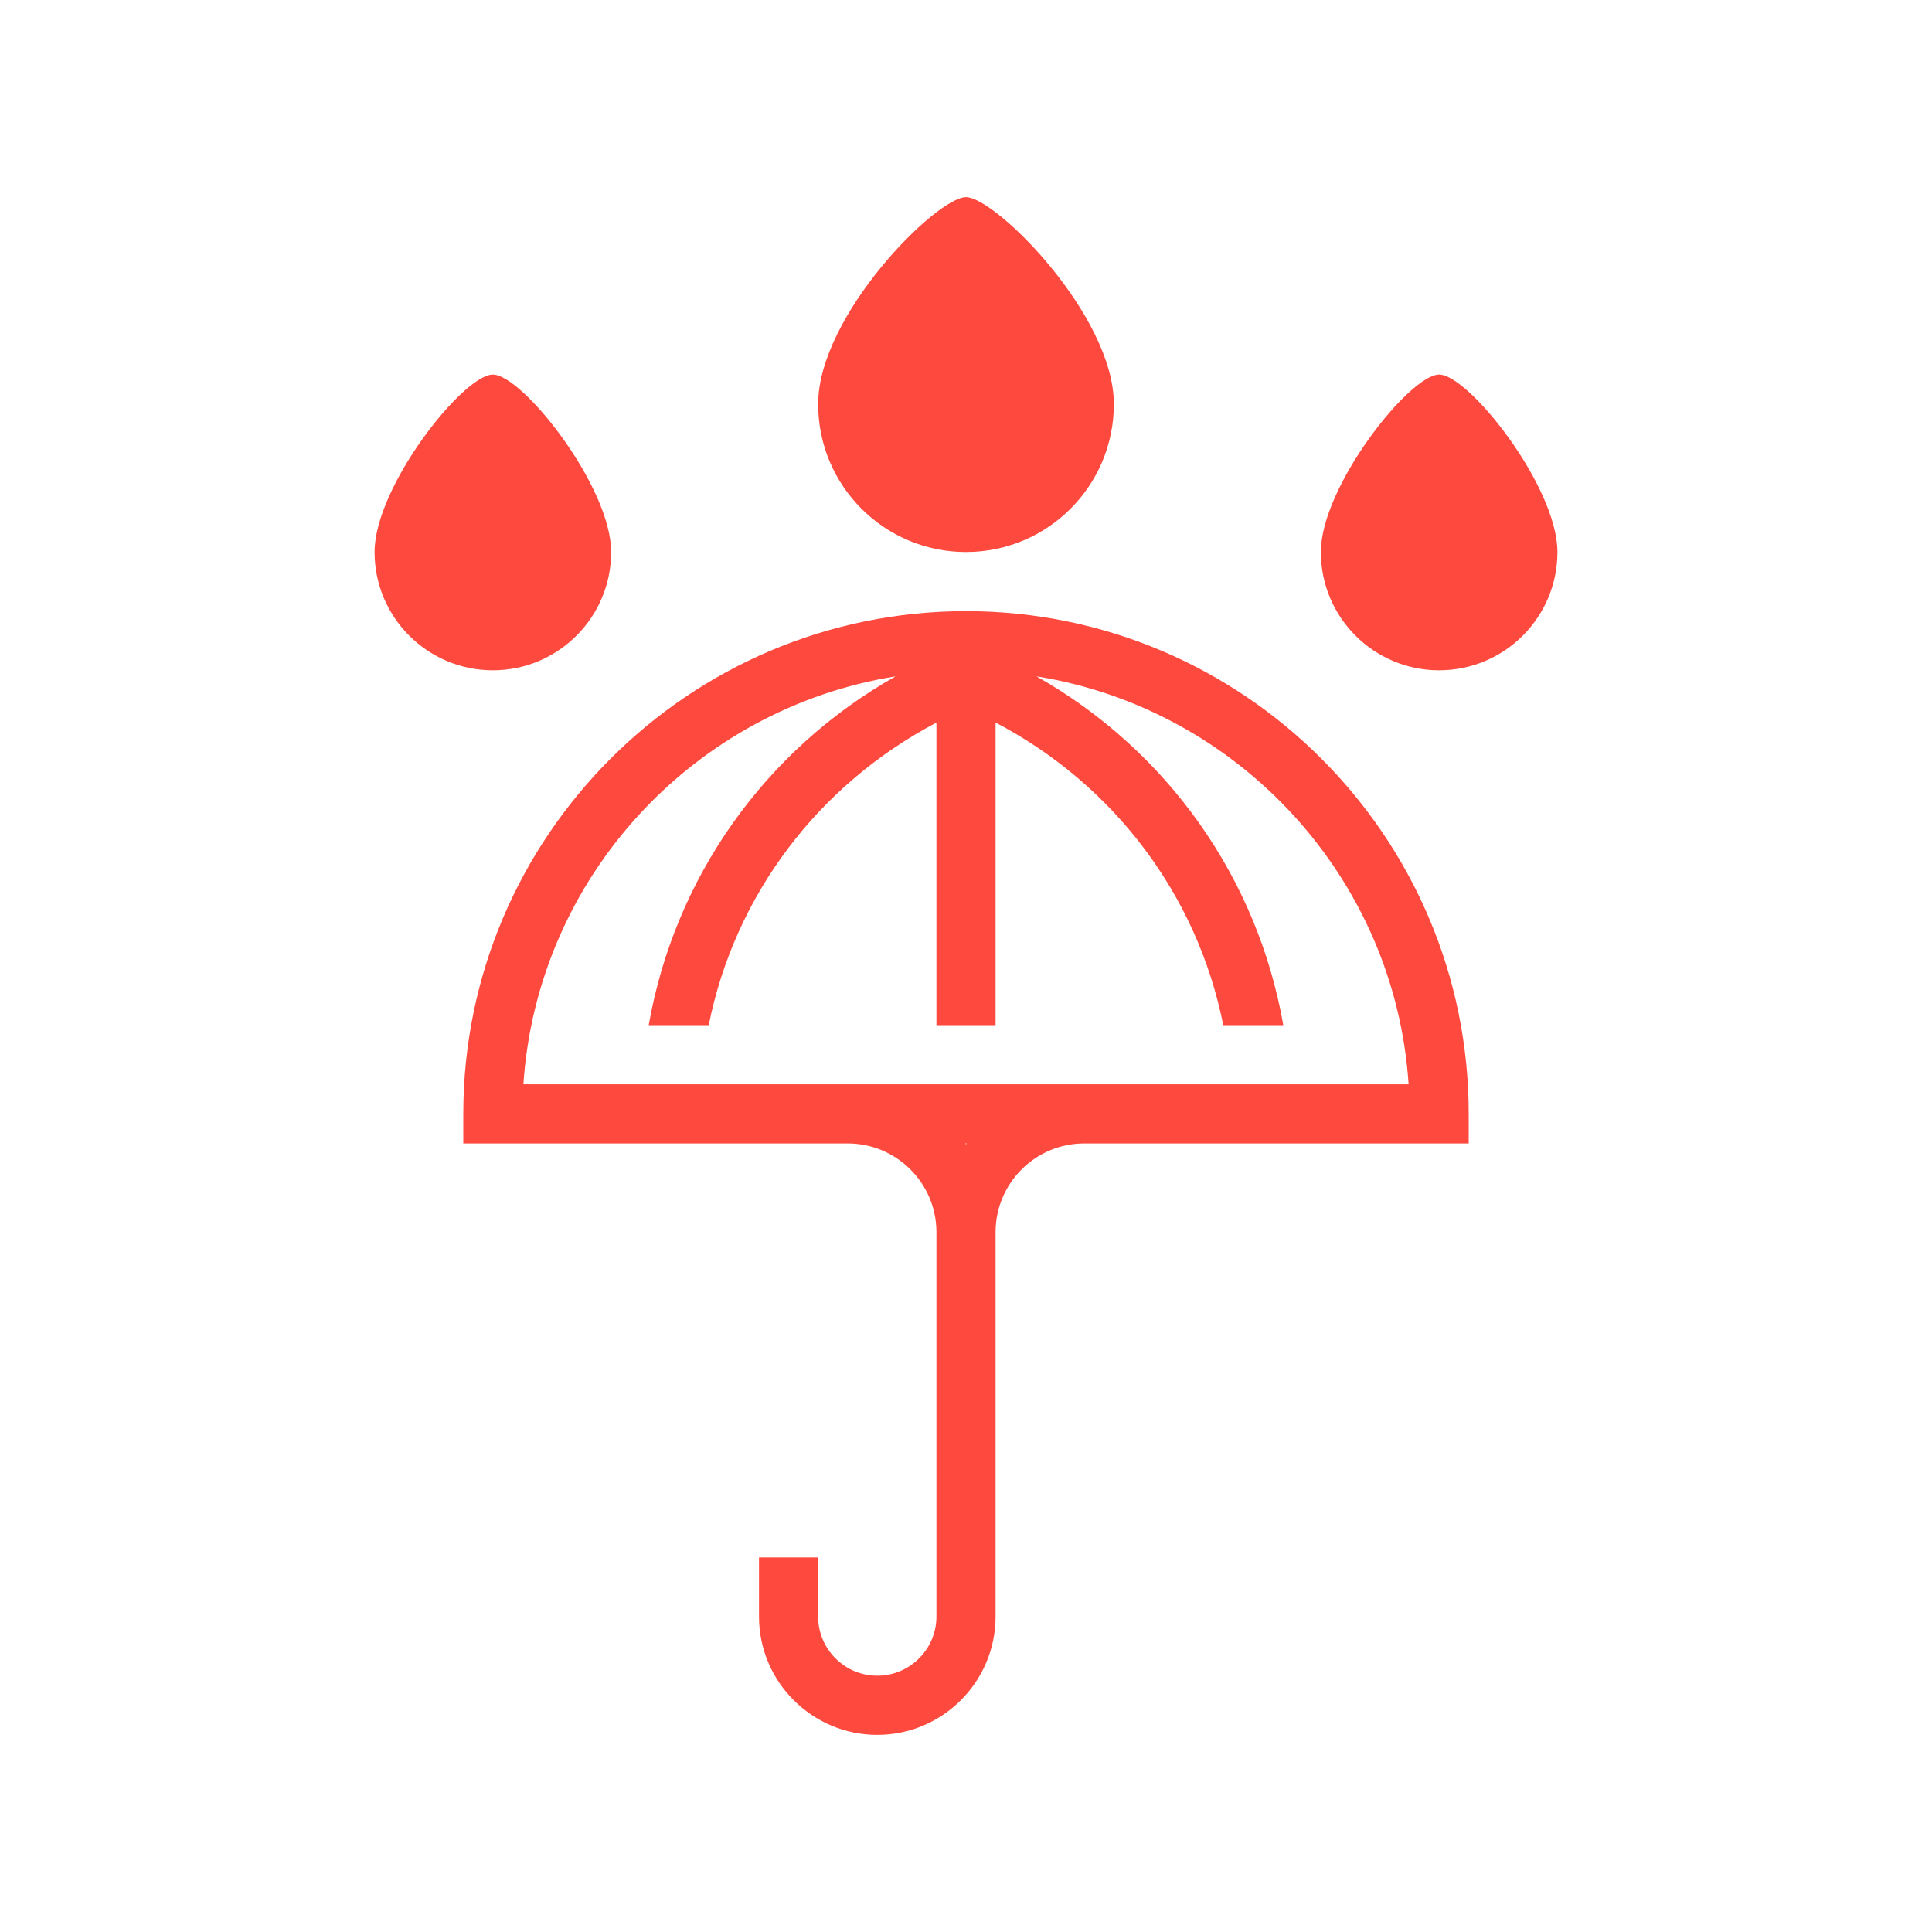
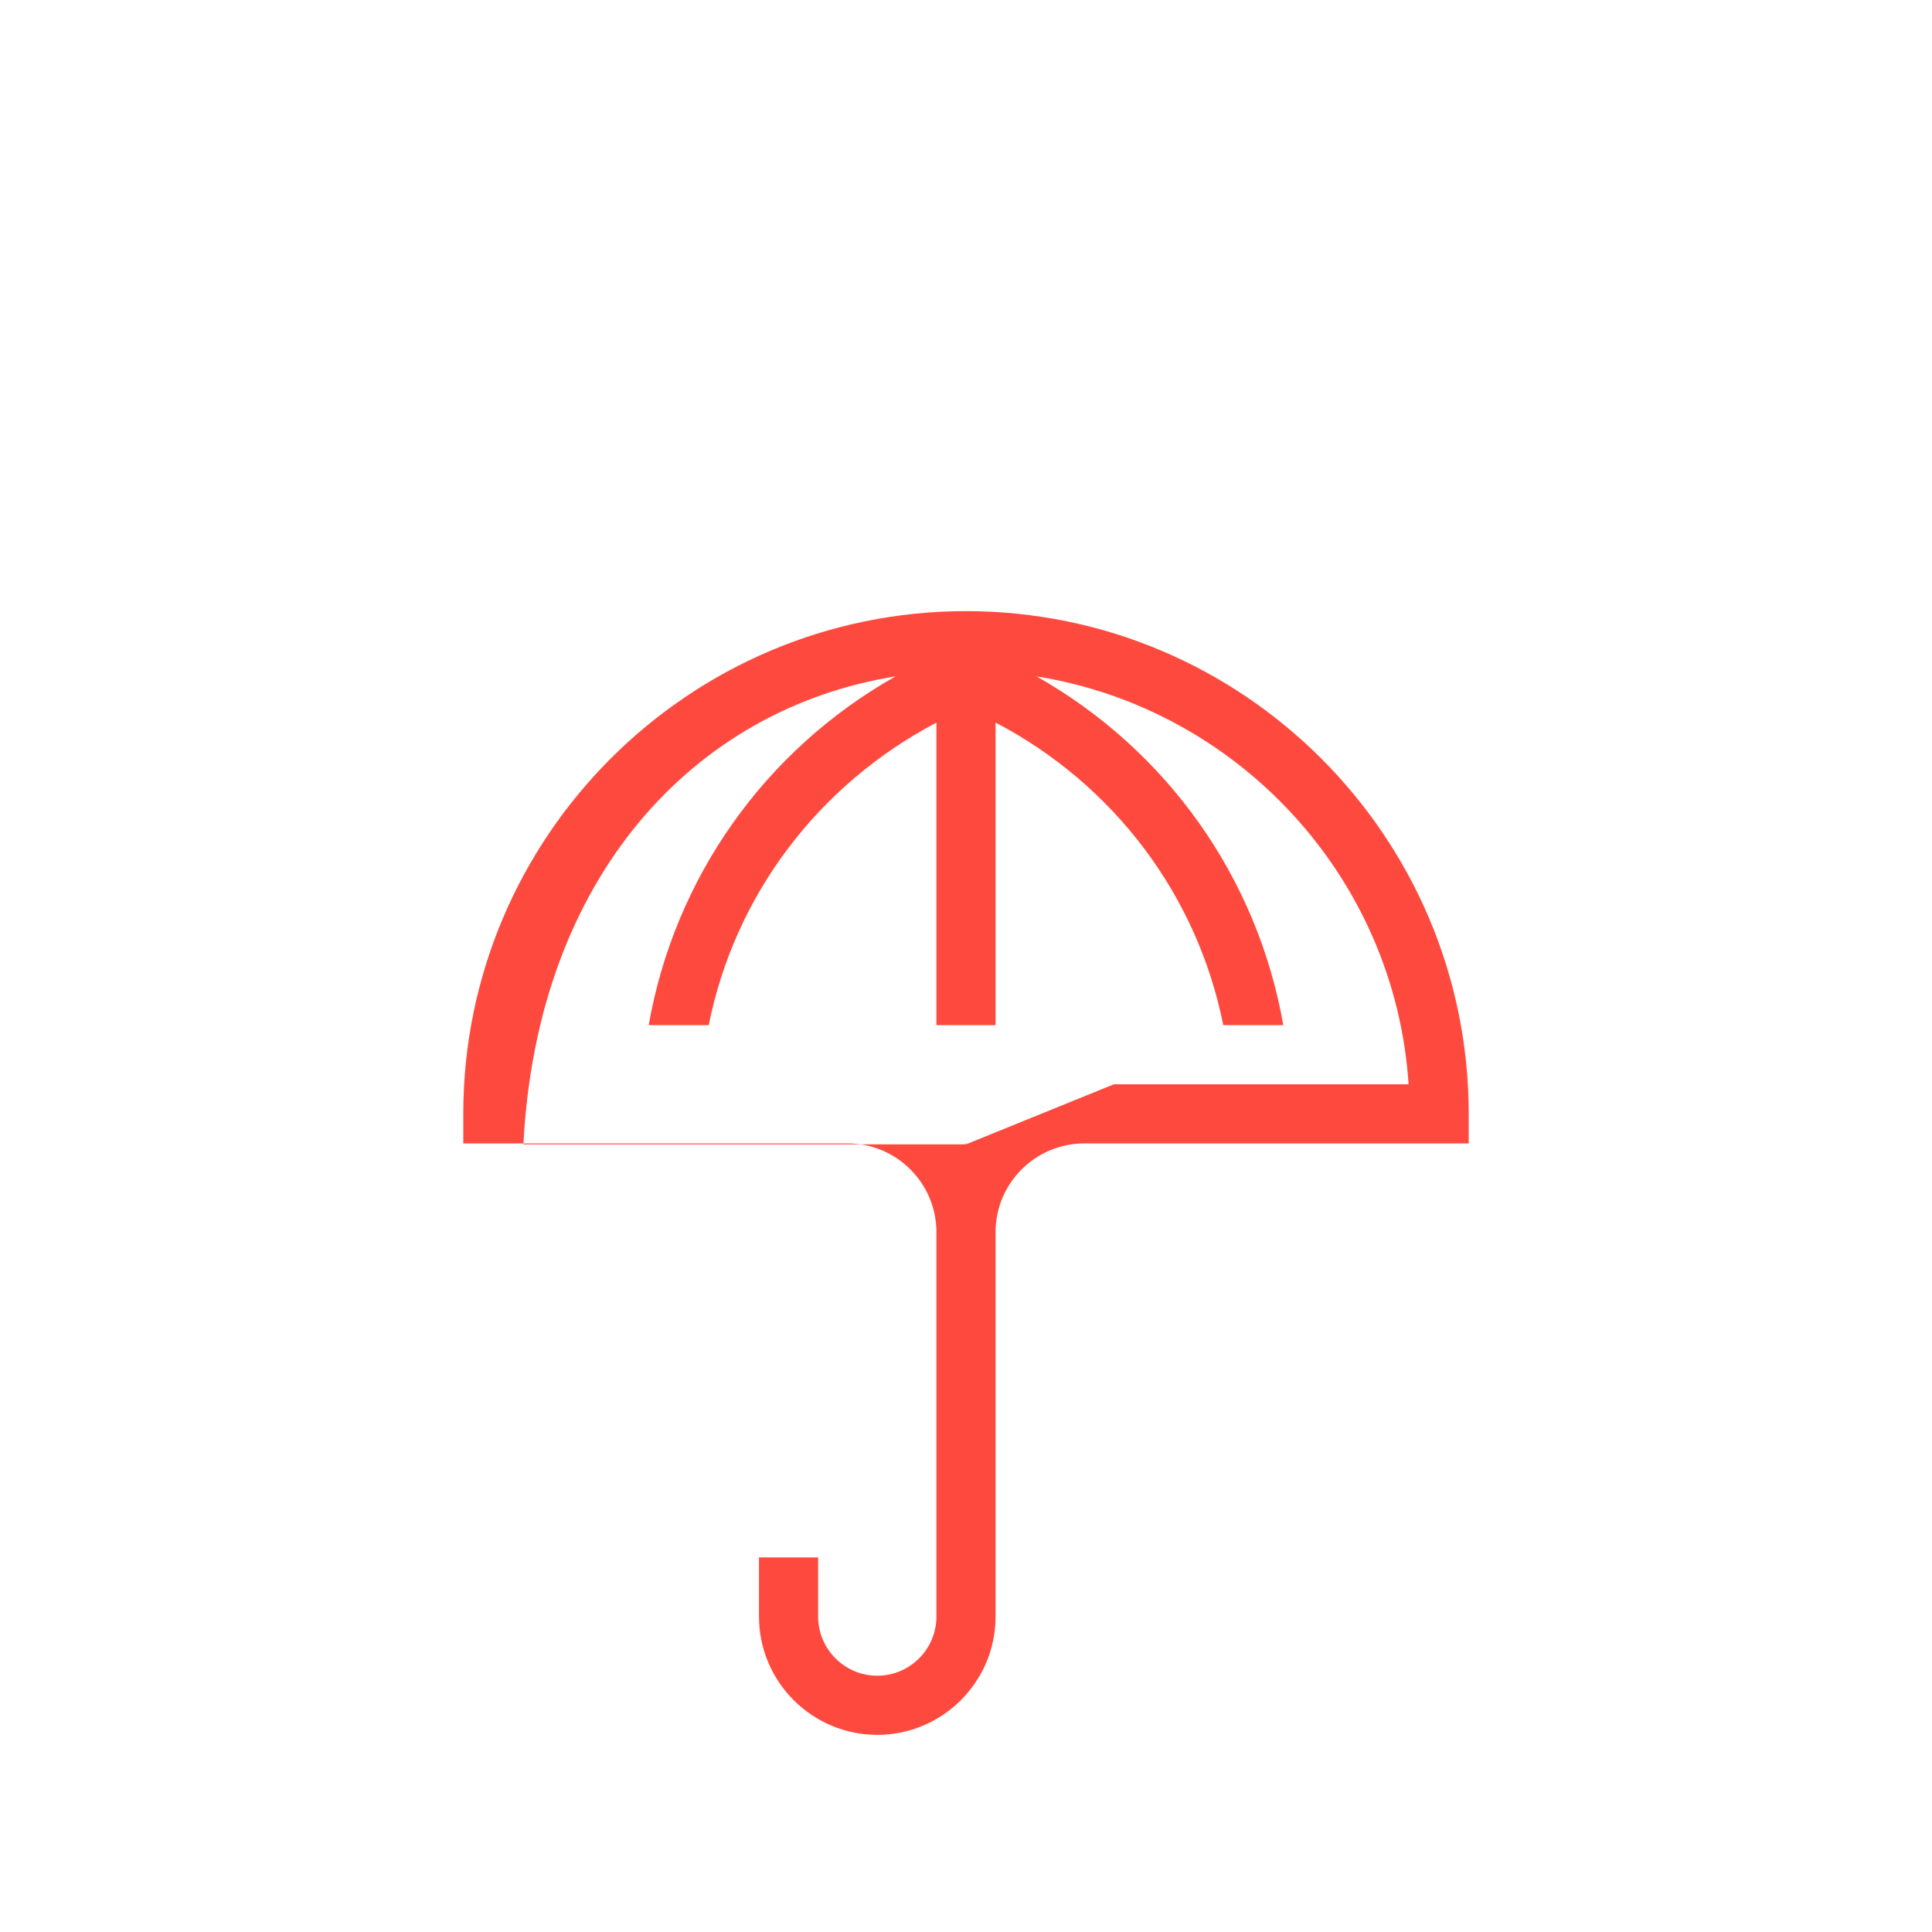
<svg xmlns="http://www.w3.org/2000/svg" width="98" height="98" viewBox="0 0 98 98" fill="none">
-   <path d="M49 31C34.939 31 23.5 42.439 23.5 56.5V58H43C45.481 58 47.5 60.019 47.5 62.5V64V82C47.5 83.654 46.154 85 44.5 85C42.846 85 41.5 83.654 41.5 82V79H38.5V82C38.5 85.309 41.191 88 44.5 88C47.809 88 50.5 85.309 50.5 82V64V62.5C50.5 60.019 52.519 58 55 58H56.5H74.5V56.5C74.5 42.439 63.061 31 49 31ZM49 58.047C48.988 58.03 48.973 58.017 48.961 58H49.038C49.027 58.017 49.012 58.03 49 58.047ZM56.5 55H55H26.549C27.245 44.489 35.199 35.952 45.425 34.309C38.781 38.059 34.216 44.542 32.905 52H35.95C37.267 45.431 41.486 39.817 47.5 36.654V52H50.5V36.651C56.514 39.803 60.733 45.418 62.05 52H65.095C63.785 44.536 59.217 38.066 52.579 34.309C62.803 35.953 70.754 44.491 71.451 55H56.5Z" fill="#FE4A3E" />
-   <path fill-rule="evenodd" clip-rule="evenodd" d="M56.5 20.5C56.5 24.642 53.142 28 49 28C44.858 28 41.5 24.642 41.5 20.5C41.5 16 47.5 10 49 10C50.5 10 56.5 16 56.5 20.5ZM79 28C79 31.314 76.314 34 73 34C69.686 34 67 31.314 67 28C67 24.686 71.5 19 73 19C74.5 19 79 24.686 79 28ZM25 34C28.314 34 31 31.314 31 28C31 24.686 26.5 19 25 19C23.5 19 19 24.686 19 28C19 31.314 21.686 34 25 34Z" fill="#FE4A3E" />
+   <path d="M49 31C34.939 31 23.5 42.439 23.5 56.5V58H43C45.481 58 47.5 60.019 47.5 62.5V64V82C47.5 83.654 46.154 85 44.5 85C42.846 85 41.5 83.654 41.5 82V79H38.5V82C38.5 85.309 41.191 88 44.5 88C47.809 88 50.5 85.309 50.5 82V64V62.5C50.5 60.019 52.519 58 55 58H56.5H74.5V56.5C74.5 42.439 63.061 31 49 31ZM49 58.047C48.988 58.03 48.973 58.017 48.961 58H49.038C49.027 58.017 49.012 58.03 49 58.047ZH55H26.549C27.245 44.489 35.199 35.952 45.425 34.309C38.781 38.059 34.216 44.542 32.905 52H35.95C37.267 45.431 41.486 39.817 47.5 36.654V52H50.5V36.651C56.514 39.803 60.733 45.418 62.05 52H65.095C63.785 44.536 59.217 38.066 52.579 34.309C62.803 35.953 70.754 44.491 71.451 55H56.5Z" fill="#FE4A3E" />
</svg>